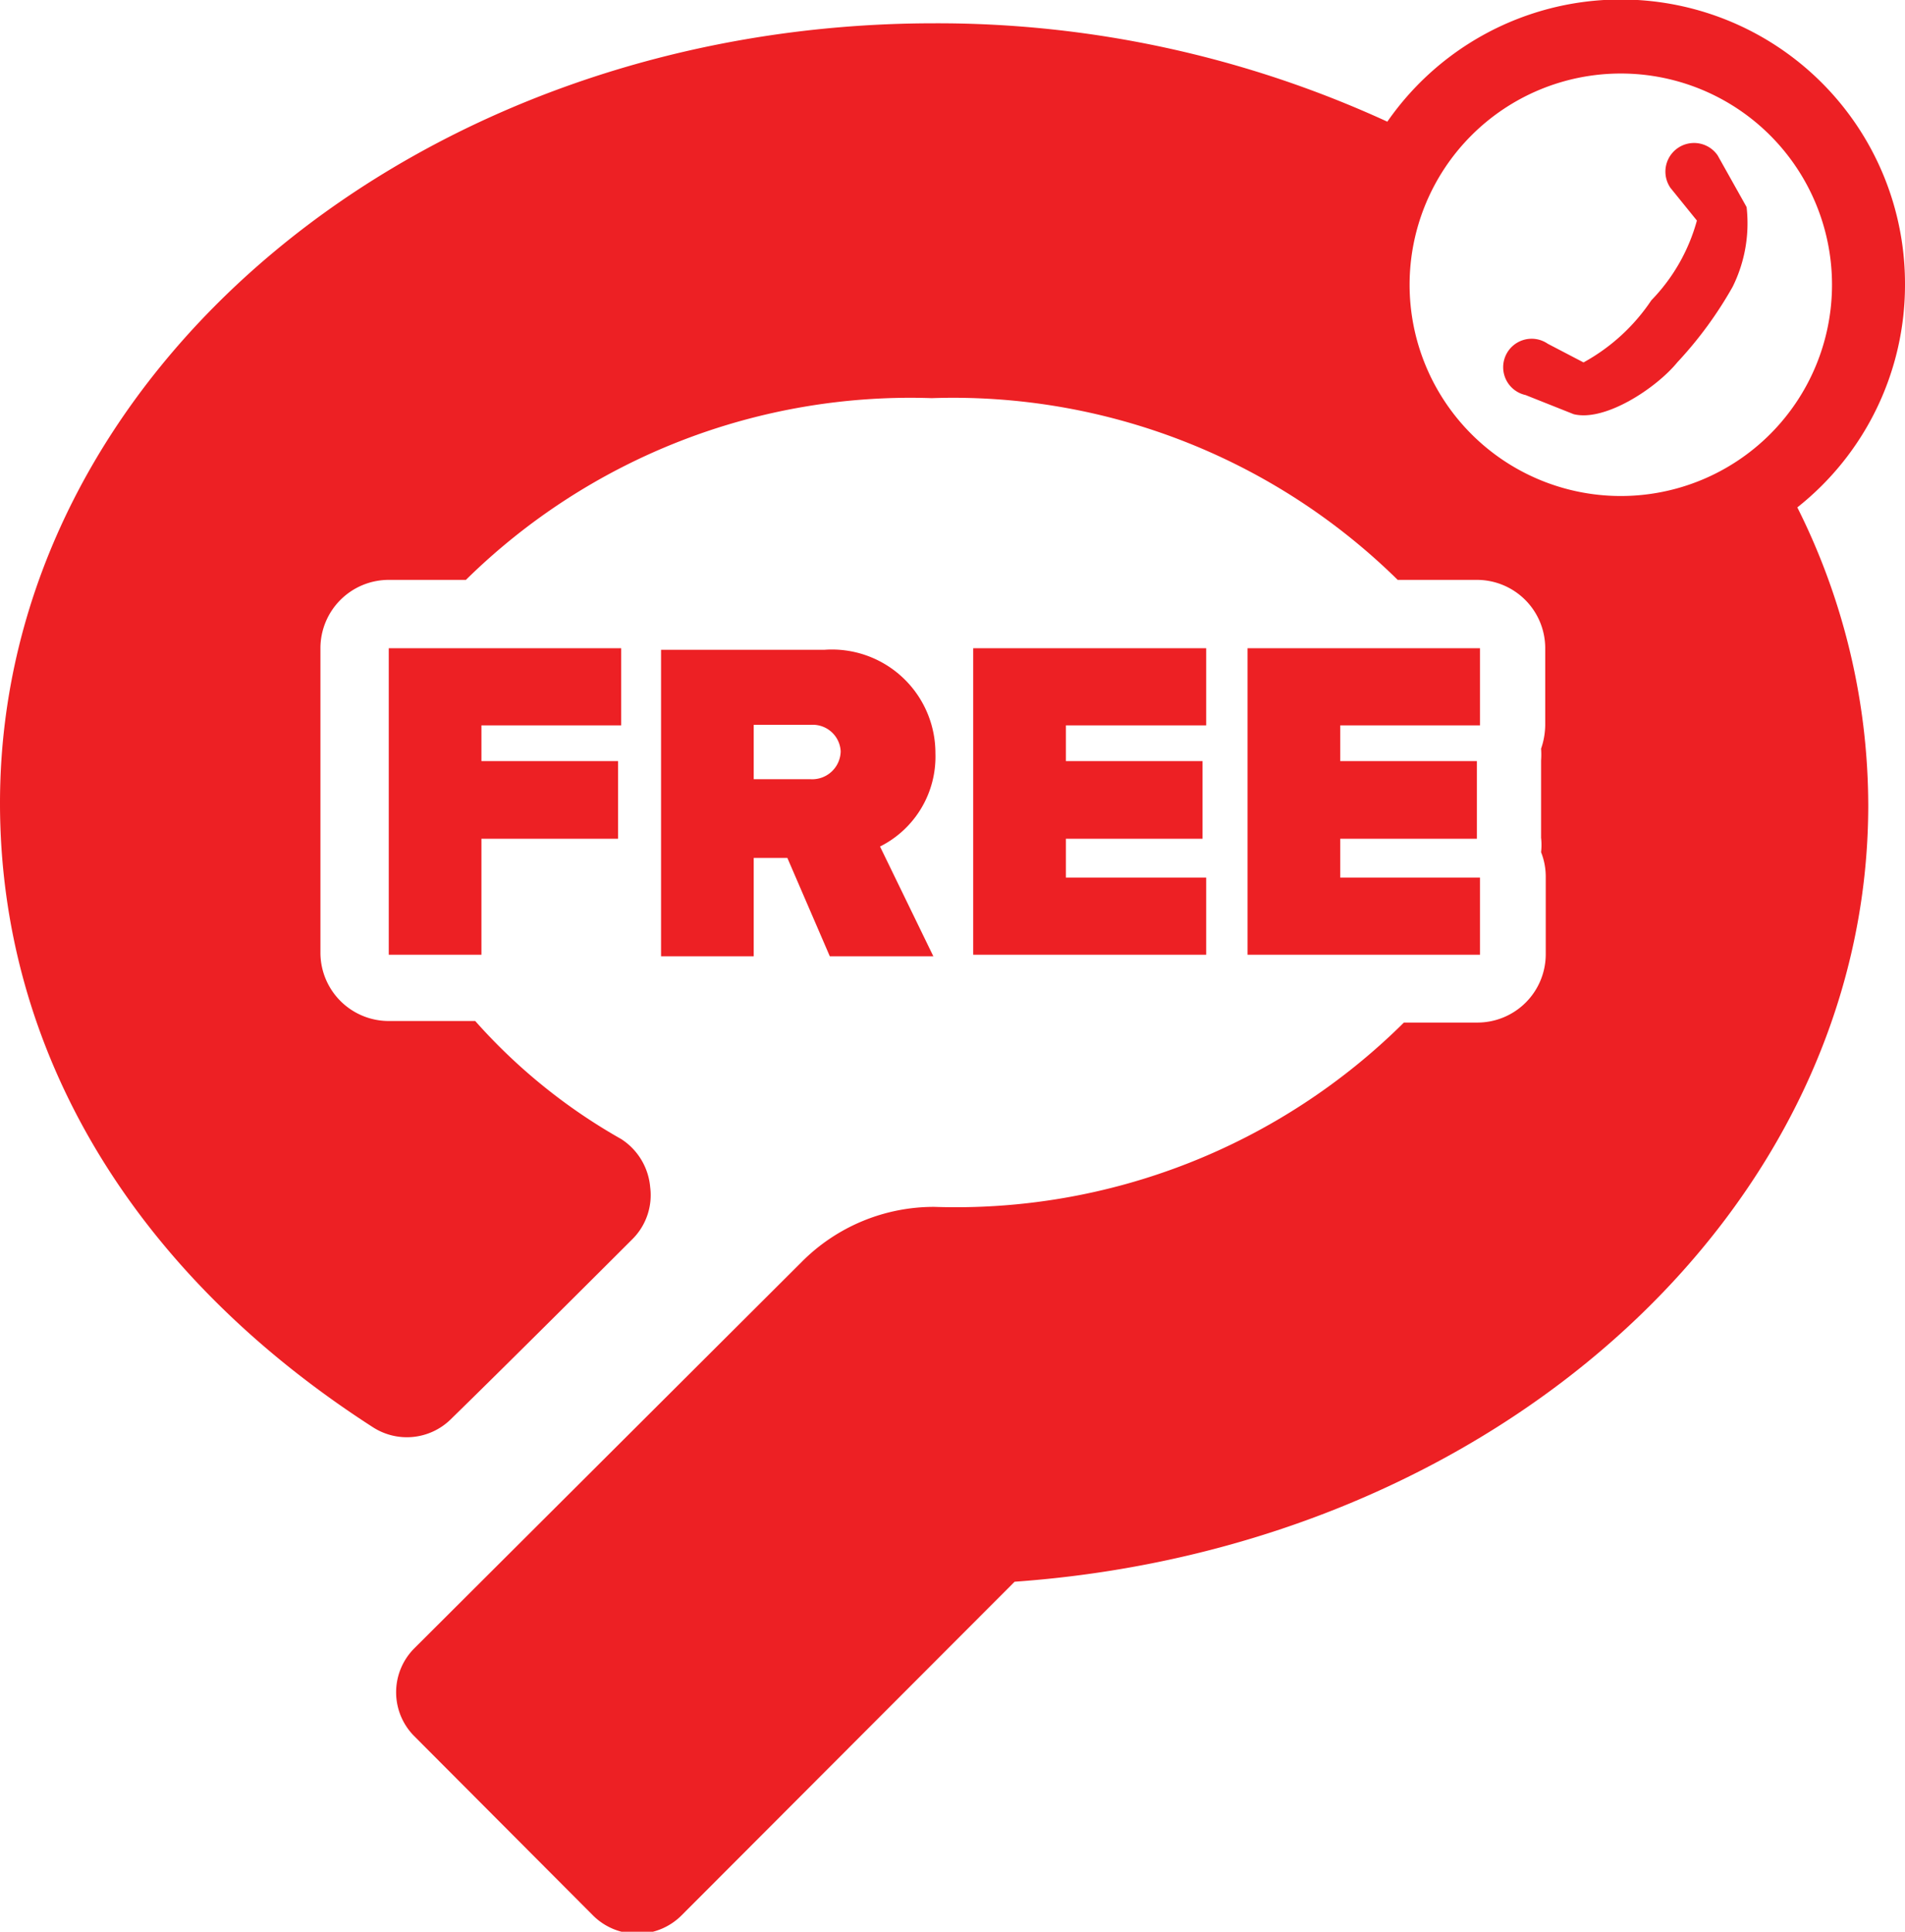
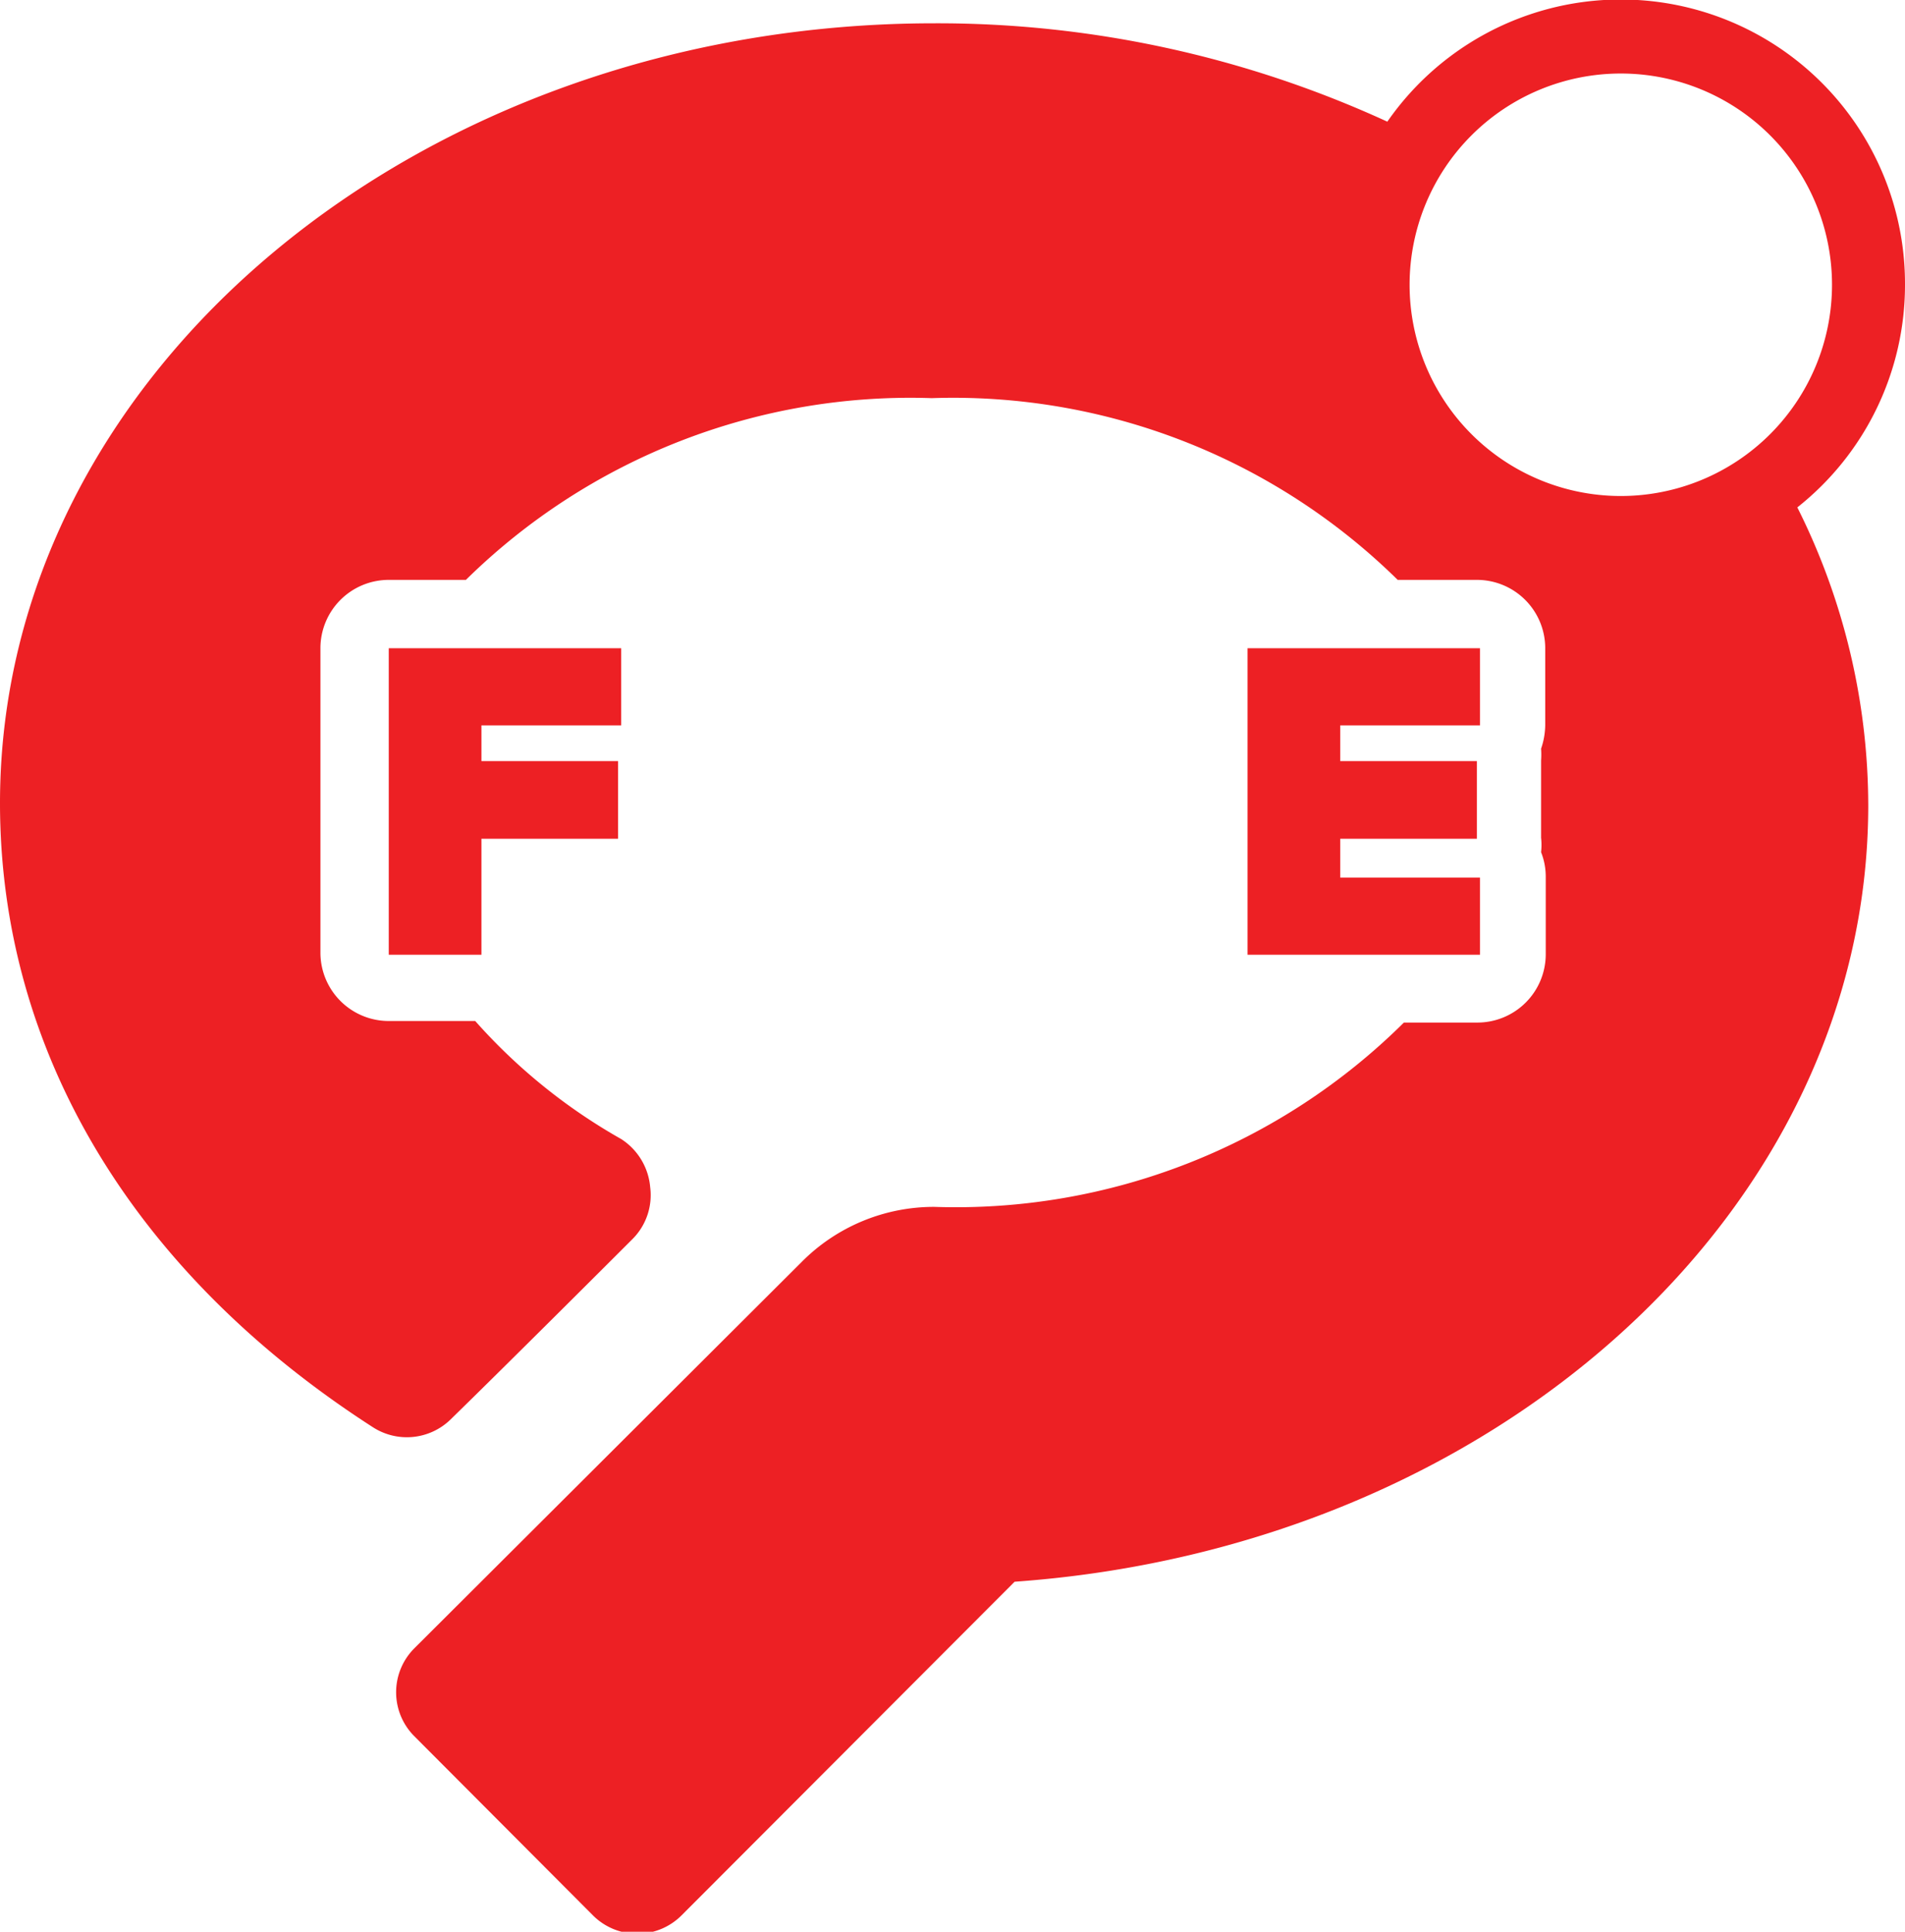
<svg xmlns="http://www.w3.org/2000/svg" viewBox="0 0 36.8 37.31">
  <defs>
    <style>.cls-1{fill:#ed2024;}</style>
  </defs>
  <g id="Layer_2" data-name="Layer 2">
    <g id="Layer_1-2" data-name="Layer 1">
      <path class="cls-1" d="M36.8,5.5a5.49,5.49,0,0,0-10-3.15A20.82,20.82,0,0,0,18.05.45C8.1.45,0,7.2,0,15.51c0,4.78,2.56,9.07,7.21,12.06a1.21,1.21,0,0,0,1.49-.15c1.24-1.21,3.52-3.49,3.52-3.49a1.2,1.2,0,0,0,.34-1A1.23,1.23,0,0,0,12,22a11,11,0,0,1-2.82-2.28H7.51a1.32,1.32,0,0,1-1.32-1.32V12.51A1.32,1.32,0,0,1,7.51,11.2H9a12.24,12.24,0,0,1,9-3.51,12.24,12.24,0,0,1,9,3.51h1.53a1.32,1.32,0,0,1,1.32,1.31V14a1.44,1.44,0,0,1-.08.46,1.64,1.64,0,0,1,0,.23v1.49a1.27,1.27,0,0,1,0,.28,1.28,1.28,0,0,1,.09.48v1.49a1.32,1.32,0,0,1-1.32,1.32H27.12a12.29,12.29,0,0,1-9.07,3.56,3.6,3.6,0,0,0-2.56,1.06L8,31.84a1.2,1.2,0,0,0,0,1.69L11.46,37a1.21,1.21,0,0,0,1.7,0l6.44-6.45c9.29-.66,16.49-7.18,16.49-15A12.88,12.88,0,0,0,34.72,9.8,5.48,5.48,0,0,0,36.8,5.5ZM31.31,1.42A4.08,4.08,0,1,1,27.23,5.5,4.08,4.08,0,0,1,31.31,1.42Z" />
-       <path class="cls-1" d="M29.47,7.63,30.4,8c.61.15,1.6-.51,2-1a7.61,7.61,0,0,0,1.07-1.46A2.76,2.76,0,0,0,33.74,4l-.05-.09L33.18,3a.55.55,0,1,0-.91.63l.51.63a3.55,3.55,0,0,1-.88,1.54A3.74,3.74,0,0,1,30.59,7l-.69-.36A.55.55,0,1,0,29.47,7.63Z" />
      <polygon class="cls-1" points="12 14.01 12 12.52 7.51 12.52 7.51 18.44 9.3 18.44 9.3 16.2 11.94 16.2 11.94 14.7 9.3 14.7 9.3 14.01 12 14.01" />
-       <path class="cls-1" d="M18.07,14.55a2,2,0,0,0-2.14-2H12.77v5.92h1.79v-1.9h.65l.82,1.9h2L17,16.35A1.94,1.94,0,0,0,18.07,14.55Zm-2.41.5h-1.1V14h1.1a.54.54,0,0,1,.58.51A.55.55,0,0,1,15.66,15.05Z" />
-       <polygon class="cls-1" points="23.3 14.01 23.3 12.52 18.8 12.52 18.8 18.44 23.3 18.44 23.3 16.95 20.59 16.95 20.59 16.2 23.23 16.2 23.23 14.7 20.59 14.7 20.59 14.01 23.3 14.01" />
      <polygon class="cls-1" points="28.59 14.01 28.59 12.52 24.1 12.52 24.1 18.44 28.59 18.44 28.59 16.95 25.89 16.95 25.89 16.2 28.53 16.2 28.53 14.7 25.89 14.7 25.89 14.01 28.59 14.01" />
    </g>
  </g>
</svg>